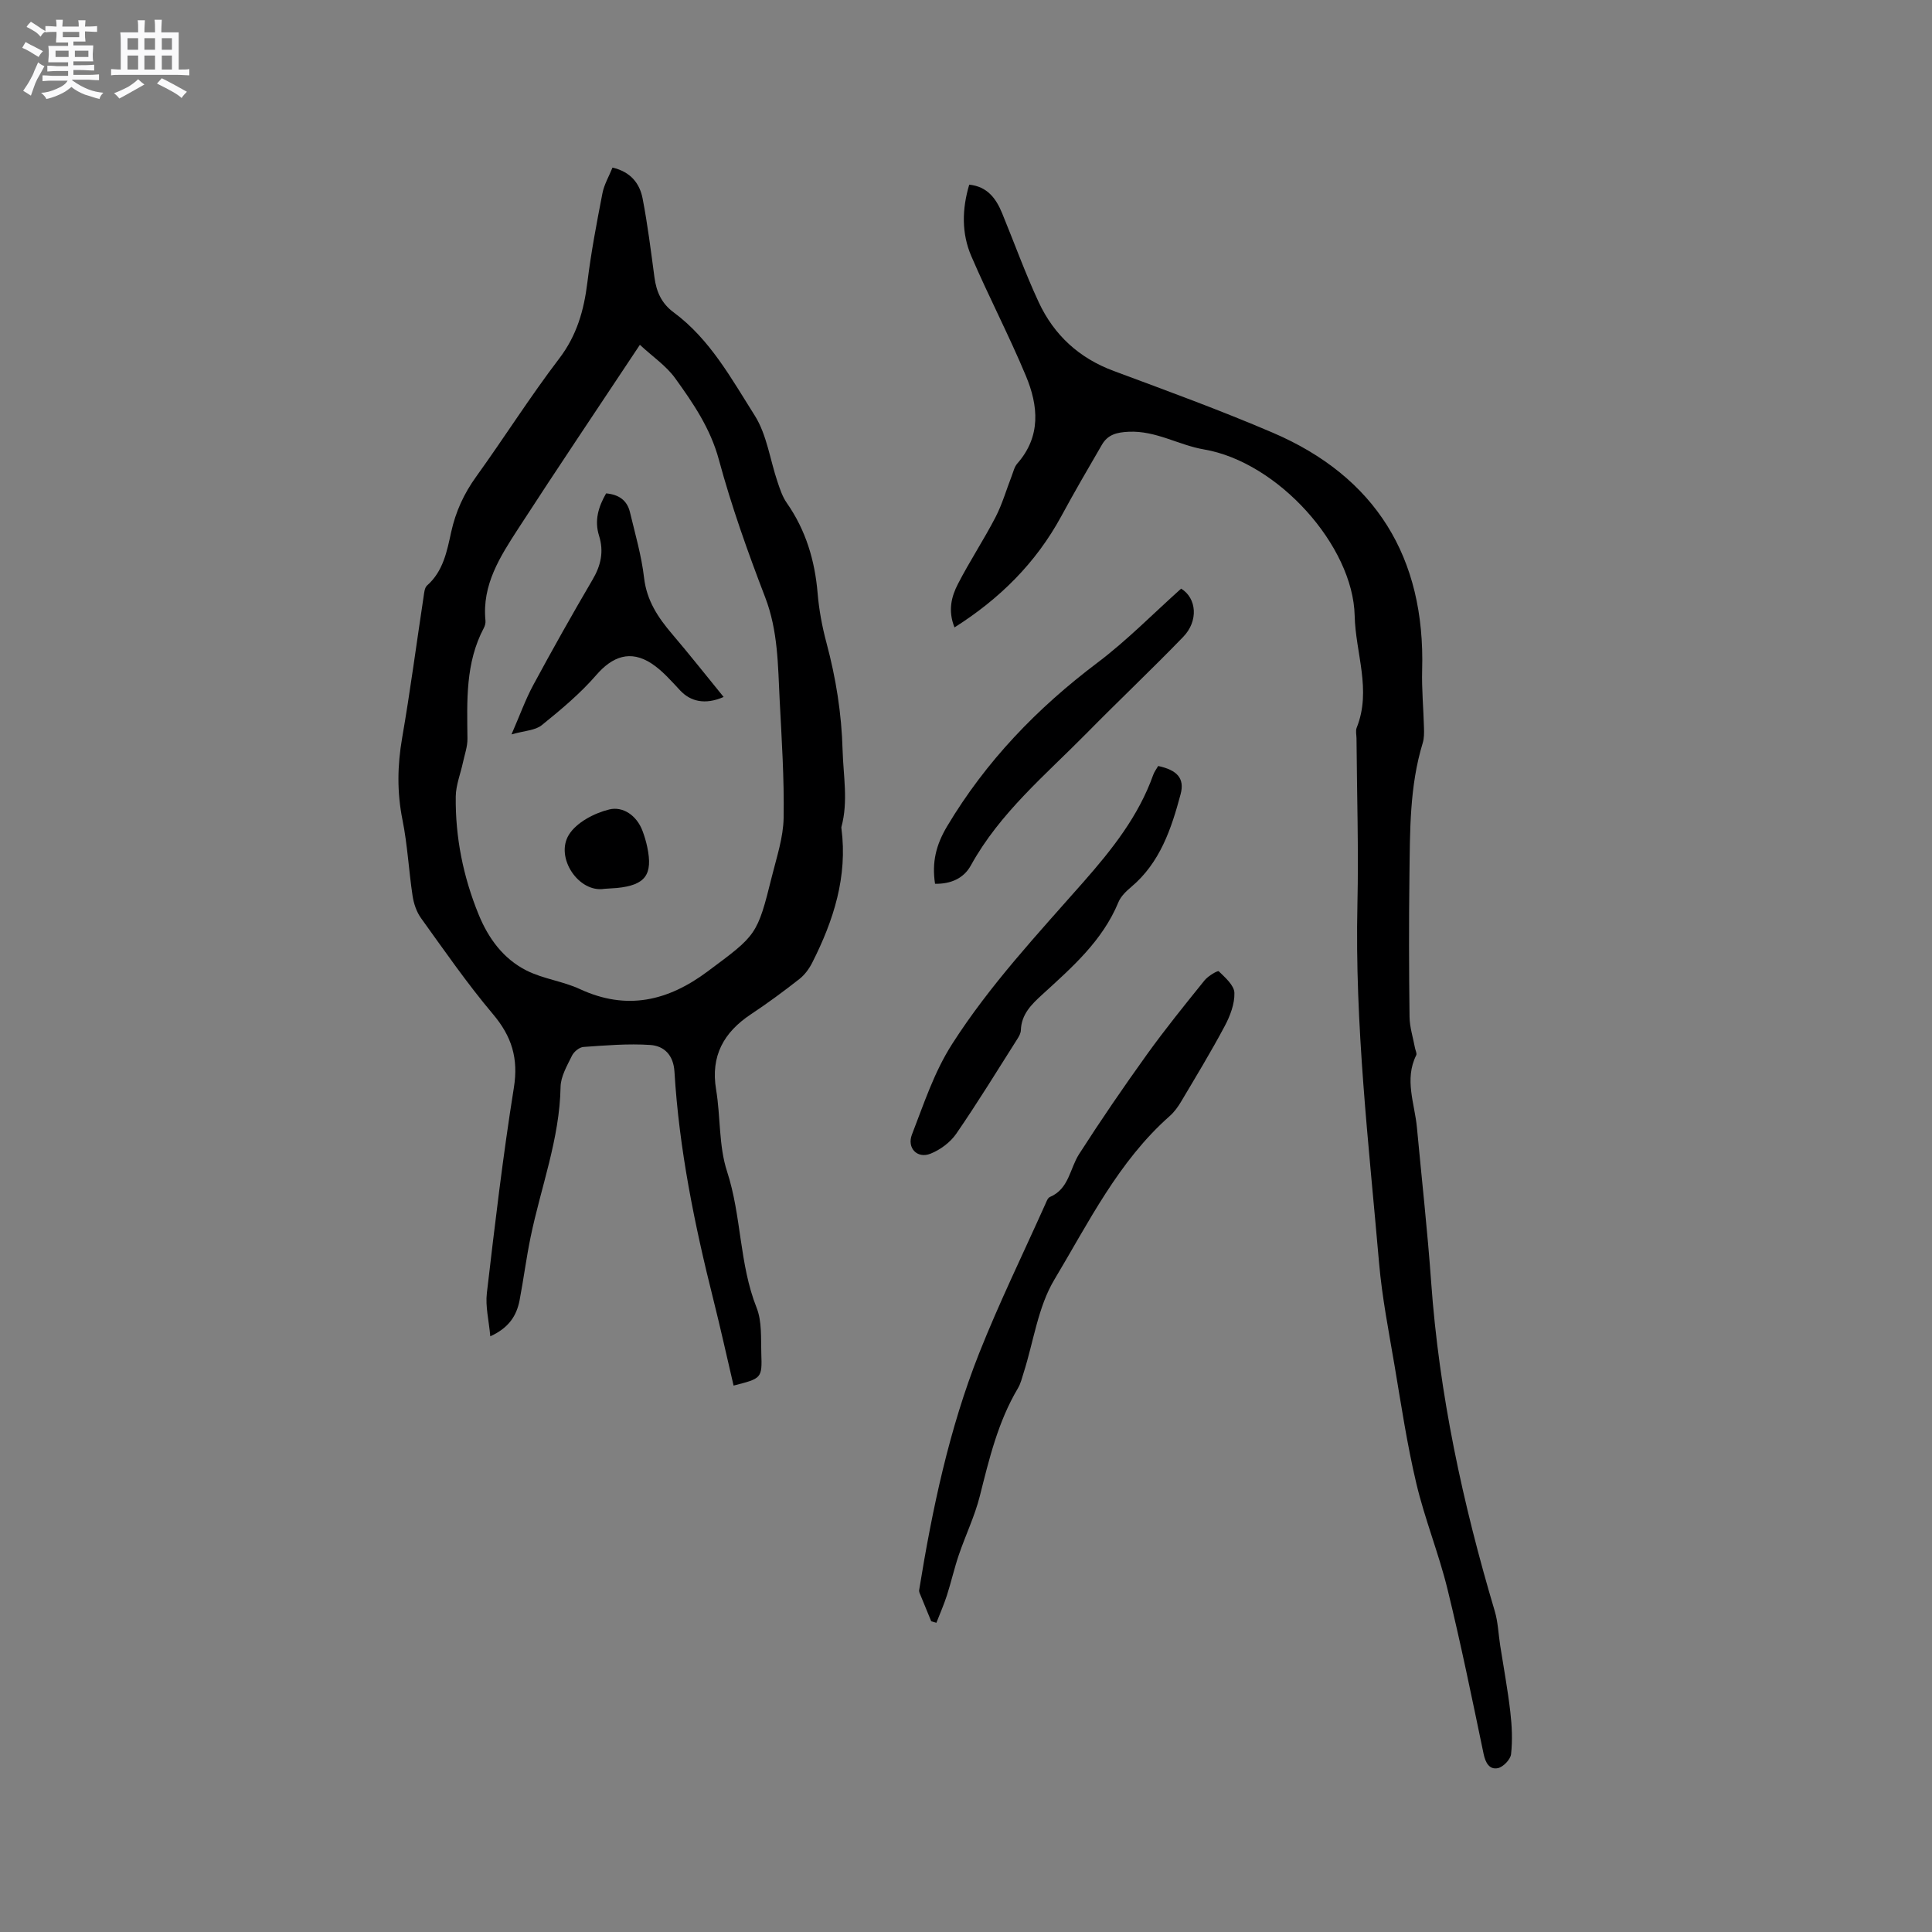
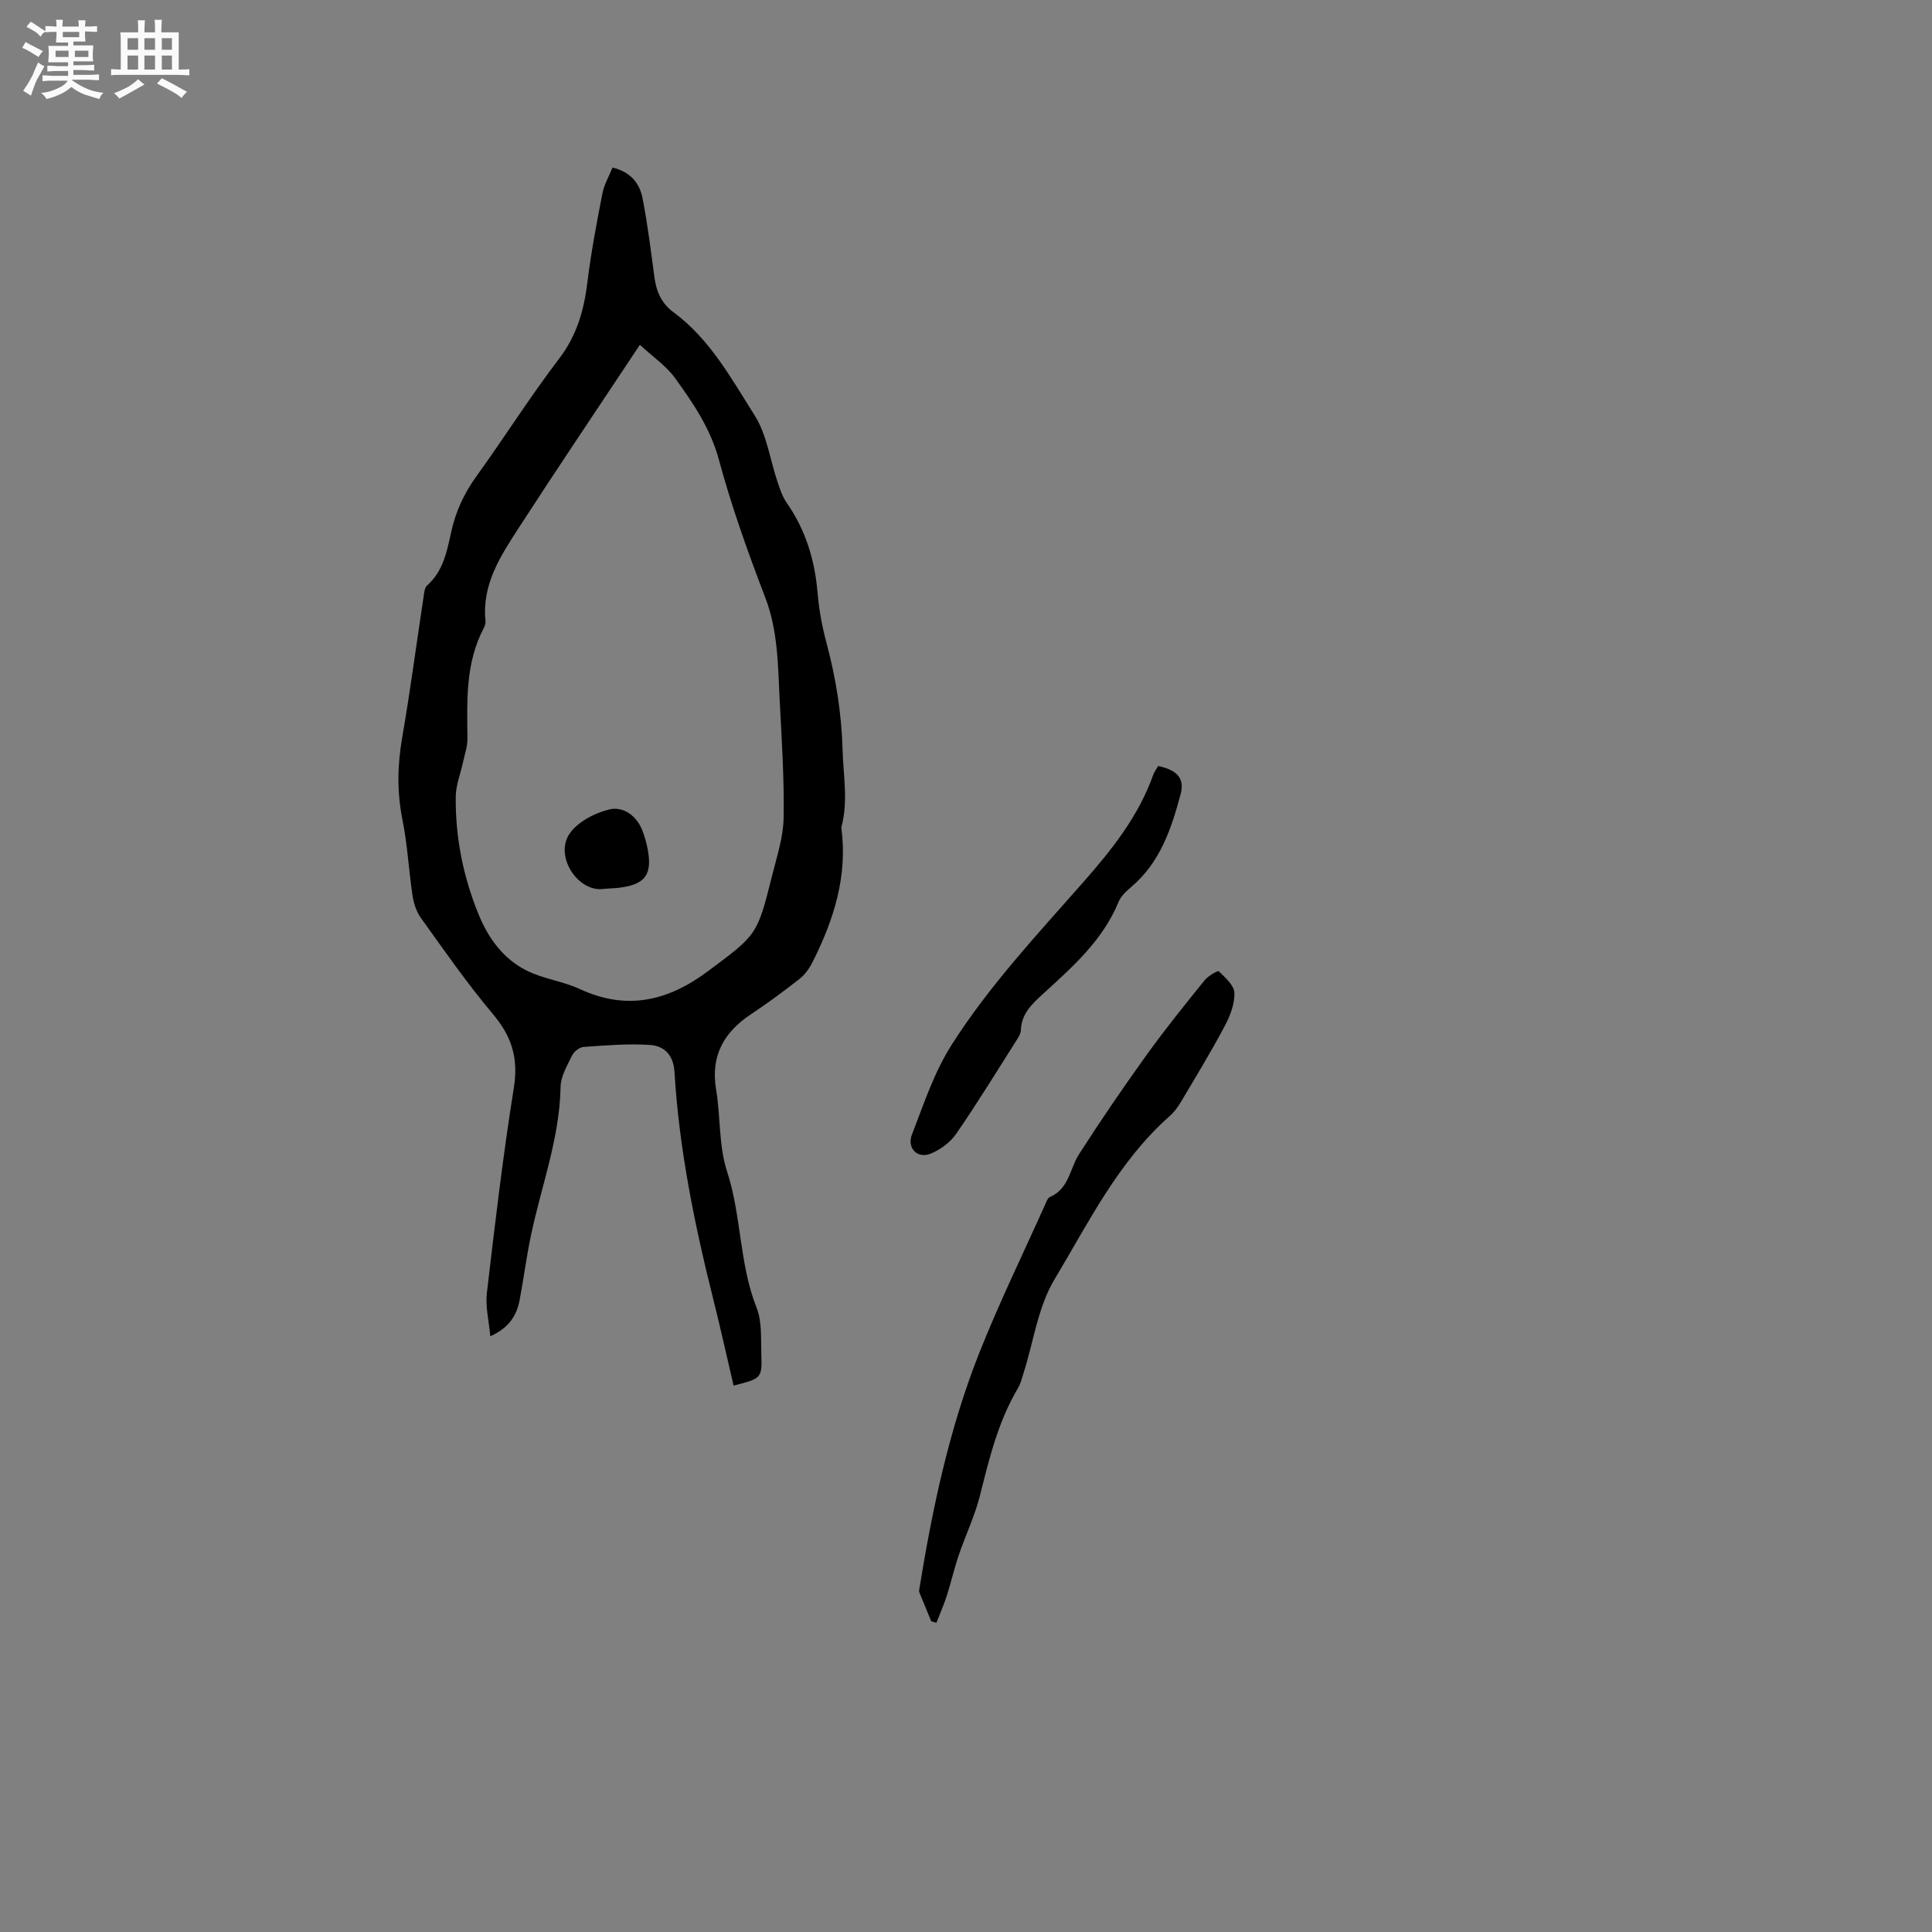
<svg xmlns="http://www.w3.org/2000/svg" enable-background="new 0 0 400 400" viewBox="0 0 400 400">
  <rect x="0" y="0" width="400" height="400" fill="#808080" stroke="none" />
  <path d="m6.8 9.5c.6.3 1.3.7 2.1 1.1-.4.4-.7.8-.9 1.2-.7-.4-1.3-.8-1.8-1.1s-1.1-.6-1.6-.8c.2-.4.5-.8.7-1.2.4.2.8.5 1.5.8zm.9 6.9c-.3.6-.5 1.1-.7 1.7s-.4 1.1-.6 1.7c-.6-.4-1.1-.7-1.6-1 .7-1 1.2-1.8 1.5-2.4.3-.5.6-1.1.8-1.7.3-.6.5-1.2.8-1.8.3.3.8.6 1.3.8-.7 1.3-1.2 2.2-1.5 2.7zm.1-11c.4.3 1 .7 1.7 1.1-.5.2-.8.6-1.1 1.1-.5-.6-1-1-1.4-1.2s-.9-.6-1.5-.8c.2-.4.5-.7.9-1.1.5.3.9.6 1.4.9zm10.5 13.1c1 .4 2 .6 3.1.7-.4.4-.7.8-.8 1.3-.9-.2-1.9-.6-3-.9-1-.4-2-.9-2.8-1.6-.5.4-1.1.9-1.9 1.3s-1.9.9-3.3 1.2c-.1-.3-.5-.8-1.1-1.3 1 0 2.1-.3 3.2-.8 1.2-.5 1.9-1 2.3-1.7h-3.2c-.4 0-1 0-2 .1v-1.2c1 0 1.7.1 2 .1h3.3v-1h-2.3c-.2 0-.9 0-2 .1v-1.2c1.2 0 1.9.1 2 .1h2.3v-.8h-4.1c0-.7.1-1.2.1-1.6 0-.5 0-1.1-.1-1.8h4.1v-.7h-2.5c0-.6.1-1.1.1-1.6v-.6h-.5c-.4 0-1 0-1.8.1v-1.3c1.2 0 1.9.1 2.1.1h.2c0-.3 0-.8-.1-1.4h1.4c0 .6-.1 1-.1 1.4h3.4c0-.4 0-.8-.1-1.3h1.5c0 .4-.1.9-.1 1.3.7 0 1.5 0 2.5-.1v1.2c-1 0-1.8-.1-2.5-.1v.6c0 .3 0 .8.1 1.5h-2.5v.8h4.1c0 .7-.1 1.3-.1 1.8s0 1 .1 1.5h-4.1v.8h1.4c.8 0 1.8 0 2.9-.1v1.2c-1 0-1.9-.1-2.8-.1h-1.5v1h3.2c.3 0 1 0 2.1-.1v1.2c-1.1 0-1.8-.1-2.1-.1h-3.4l-.1.1c1.4 1 2.4 1.5 3.4 1.9zm-4.1-6.7v-1.3h-2.7v1.3zm2.2-4.1v-1.1h-3.4v1.1zm1.9 4.1v-1.3h-2.8v1.3z" fill="#fafafb" />
  <path d="m37 6.7v2.3 5.4c1 0 1.8 0 2.2-.1v1.3c-.6 0-1.5-.1-2.5-.1h-11.9c-.7 0-1.3 0-1.8.1v-1.3c.5 0 1.1.1 2 .1v-5.2c0-1 0-1.8-.1-2.5h3.7c0-1.3 0-2.1-.1-2.5h1.5c0 .4-.1 1.3-.1 2.5h2.2c0-1.2 0-2.1-.1-2.6h1.5c0 .4-.1 1.3-.1 2.6zm-12.3 13.7c-.3-.4-.7-.8-1.1-1.1 1.1-.4 2.1-.9 2.9-1.3.8-.5 1.5-1 2.1-1.6.4.4.9.8 1.3 1.1-2.5 1.4-4.2 2.4-5.2 2.9zm3.9-10.1v-2.4h-2.2v2.4zm0 4.1v-2.9h-2.2v2.9zm3.5-4.1v-2.4h-2.2v2.4zm0 4.1v-2.9h-2.2v2.9zm.4 2.9 1-1.1c.6.3 1.4.7 2.5 1.3s2 1.1 2.7 1.5c-.4.4-.8.8-1.1 1.3-.8-.8-2.5-1.7-5.1-3zm3.1-7v-2.4h-2.1v2.4zm0 4.1v-2.9h-2.1v2.9z" fill="#fafafb" />
  <g fill="#000001">
    <path d="m101.51 276.67c-.29-3.27-1.04-6.18-.71-8.96 1.66-14.2 3.33-28.4 5.59-42.51.98-6.09-.44-10.64-4.35-15.26-5.32-6.31-10.04-13.14-14.87-19.85-.93-1.29-1.51-3.01-1.75-4.61-.79-5.23-1.05-10.56-2.09-15.73-1.15-5.72-1.06-11.27-.07-16.98 1.68-9.71 2.96-19.48 4.44-29.22.12-.81.2-1.87.72-2.33 3.36-2.97 4.12-7.1 5-11.1.93-4.22 2.64-7.93 5.17-11.44 5.82-8.08 11.15-16.53 17.19-24.45 3.66-4.8 5.12-9.99 5.83-15.76.76-6.19 1.93-12.34 3.12-18.46.35-1.81 1.35-3.49 2.08-5.31 3.77.87 5.64 3.28 6.24 6.42 1.04 5.4 1.72 10.87 2.45 16.32.4 2.96 1.45 5.37 3.97 7.23 7.53 5.56 11.95 13.72 16.79 21.36 2.52 3.99 3.16 9.16 4.73 13.77.5 1.49 1.01 3.05 1.9 4.32 3.94 5.64 5.82 11.9 6.39 18.71.29 3.46.94 6.93 1.84 10.29 1.95 7.29 3.12 14.57 3.33 22.19.15 5.33 1.19 10.6-.24 15.89-.03.1-.02.21 0 .32 1.3 9.97-1.62 19.04-6.03 27.76-.64 1.27-1.56 2.54-2.67 3.41-3.25 2.55-6.58 5.01-10.02 7.29-5.65 3.75-8.39 8.63-7.23 15.6.94 5.63.53 11.63 2.27 16.96 3.01 9.24 2.51 19.13 6.12 28.22 1.12 2.83.87 6.27.97 9.44.18 5.18.09 5.18-5.74 6.67-1.39-5.93-2.7-11.88-4.18-17.78-3.9-15.53-7.1-31.19-8.06-47.21-.21-3.44-2.13-5.33-5-5.53-4.59-.31-9.24.09-13.84.41-.85.06-1.97.98-2.37 1.79-1.01 2.07-2.33 4.3-2.37 6.48-.19 10.77-4.07 20.74-6.2 31.08-.9 4.35-1.46 8.77-2.29 13.13-.62 3.14-2.18 5.66-6.06 7.43zm30.97-205.28c-8.86 13.35-17.14 25.64-25.2 38.08-3.72 5.75-7.51 11.59-6.77 19 .05.5-.09 1.08-.33 1.53-3.85 7.25-3.48 15.11-3.4 22.95.02 1.63-.58 3.27-.93 4.9-.5 2.35-1.46 4.69-1.49 7.04-.11 8.45 1.54 16.63 4.74 24.46 2.02 4.95 5.13 9.18 9.92 11.59 3.46 1.74 7.54 2.21 11.06 3.85 9.69 4.48 18.21 2.46 26.43-3.67 10.14-7.55 10.26-7.43 13.31-19.7.99-3.98 2.35-8.02 2.42-12.06.14-8.15-.4-16.31-.82-24.46-.36-7.16-.33-14.3-3-21.24-3.59-9.34-6.97-18.82-9.58-28.47-1.75-6.49-5.32-11.7-9.06-16.89-1.84-2.55-4.61-4.42-7.3-6.91z" />
-     <path d="m197.62 129.9c-1.39-3.46-.64-6.39.71-9 2.42-4.7 5.35-9.13 7.78-13.82 1.4-2.7 2.24-5.68 3.35-8.53.34-.88.56-1.89 1.15-2.57 4.97-5.64 4.37-11.98 1.79-18.16-3.5-8.39-7.73-16.47-11.32-24.83-2.01-4.69-1.92-9.7-.41-14.76 3.73.39 5.54 2.83 6.8 5.89 2.53 6.16 4.79 12.44 7.59 18.46 3.16 6.78 8.33 11.55 15.51 14.22 11.01 4.09 22.06 8.13 32.86 12.75 21.42 9.15 31.67 25.92 31.01 49.16-.11 3.99.28 8 .38 12 .03 1.04.04 2.14-.26 3.12-2.74 8.96-2.63 18.22-2.75 27.43-.13 9.76-.1 19.51.02 29.27.03 2.15.73 4.3 1.13 6.45.09.51.44 1.13.25 1.5-2.5 5.03-.31 9.99.15 14.97.99 10.64 2.18 21.27 2.94 31.92 1.66 23.27 6.53 45.88 13.17 68.18.68 2.29.76 4.76 1.13 7.15.71 4.56 1.56 9.11 2.09 13.69.34 2.91.48 5.9.16 8.79-.12 1.1-1.64 2.68-2.75 2.9-1.72.34-2.54-1.08-2.93-2.93-2.38-11.4-4.71-22.82-7.48-34.13-1.81-7.39-4.71-14.51-6.46-21.91-1.9-8.01-3.12-16.18-4.49-24.31-1.2-7.09-2.6-14.18-3.22-21.34-2.14-24.7-5.05-49.36-4.48-74.24.26-11.44-.11-22.9-.19-34.35-.01-.74-.22-1.57.04-2.21 3.12-7.8-.25-15.46-.42-23.18-.32-14.48-15.88-31.82-31.2-34.43-5.23-.89-9.95-3.92-15.57-3.66-2.48.11-4.33.58-5.55 2.67-2.87 4.93-5.74 9.86-8.45 14.87-5.25 9.64-12.71 17.03-22.08 22.97z" />
    <path d="m192.8 335.67c-.72-1.75-1.45-3.5-2.16-5.26-.16-.39-.4-.83-.34-1.2 2.71-16.74 6.19-33.31 12.45-49.11 4.13-10.4 9.05-20.48 13.63-30.7.26-.57.52-1.38 1-1.58 3.96-1.69 4.1-5.86 6.03-8.87 4.5-7.02 9.22-13.91 14.09-20.69 3.77-5.24 7.84-10.27 11.9-15.3.72-.9 2.73-2.07 2.93-1.87 1.33 1.3 3.19 2.91 3.24 4.47.07 2.28-.89 4.79-2.01 6.89-2.83 5.32-5.97 10.48-9.05 15.67-.64 1.08-1.42 2.14-2.35 2.96-10.62 9.39-16.78 22.03-23.87 33.86-3.38 5.64-4.29 12.77-6.34 19.22-.35 1.11-.62 2.28-1.2 3.26-4.12 6.93-5.95 14.62-7.89 22.33-1.05 4.16-2.96 8.1-4.35 12.19-.94 2.76-1.58 5.62-2.47 8.39-.62 1.92-1.44 3.77-2.17 5.65-.35-.11-.71-.21-1.07-.31z" />
    <path d="m239.79 158.59c3.85.83 5.54 2.5 4.64 5.85-1.91 7.13-4.24 14.16-10.23 19.2-1.03.87-2.13 1.92-2.63 3.12-3.31 8.04-9.64 13.54-15.81 19.18-2.23 2.04-4.29 4.06-4.4 7.35-.02.59-.35 1.22-.68 1.74-4.19 6.6-8.27 13.27-12.7 19.7-1.23 1.78-3.3 3.32-5.33 4.13-2.75 1.1-4.92-1.19-3.84-3.97 2.48-6.37 4.55-12.85 8.34-18.77 7.82-12.22 17.67-22.72 27.17-33.52 5.91-6.72 11.4-13.62 14.44-22.17.24-.67.7-1.26 1.03-1.84z" />
-     <path d="m193.59 182.98c-.68-4.49.21-8.05 2.49-11.89 8.06-13.51 18.64-24.47 31.14-33.89 6.14-4.63 11.58-10.2 17.32-15.33 3.23 1.97 3.62 6.7.43 9.99-6.54 6.76-13.39 13.23-19.99 19.94-8.52 8.65-17.97 16.48-23.97 27.37-1.47 2.67-4.11 3.86-7.42 3.81z" />
-     <path d="m149.82 144.3c-3.88 1.7-6.89.9-8.99-1.34-1.87-1.99-3.71-4.14-5.97-5.61-4.34-2.82-8.06-1.45-11.38 2.38-3.34 3.86-7.34 7.2-11.33 10.42-1.34 1.08-3.52 1.12-6.25 1.9 1.73-3.96 2.88-7.2 4.49-10.19 3.97-7.36 8.07-14.65 12.3-21.86 1.73-2.94 2.36-5.82 1.34-9.07-1-3.16-.14-6 1.46-8.78 2.62.23 4.34 1.43 4.93 3.87 1.08 4.52 2.4 9.03 2.93 13.62.55 4.73 2.91 8.24 5.83 11.66 3.55 4.16 6.92 8.44 10.64 13z" />
    <path d="m125.12 184.02c-5.31.88-10.25-6.49-7.34-11.19 1.58-2.56 5.26-4.48 8.35-5.24 2.83-.7 5.69 1.23 6.89 4.42.41 1.08.74 2.2.98 3.33 1.22 5.77-.38 7.92-6.29 8.51-.73.06-1.47.09-2.59.17z" />
  </g>
</svg>